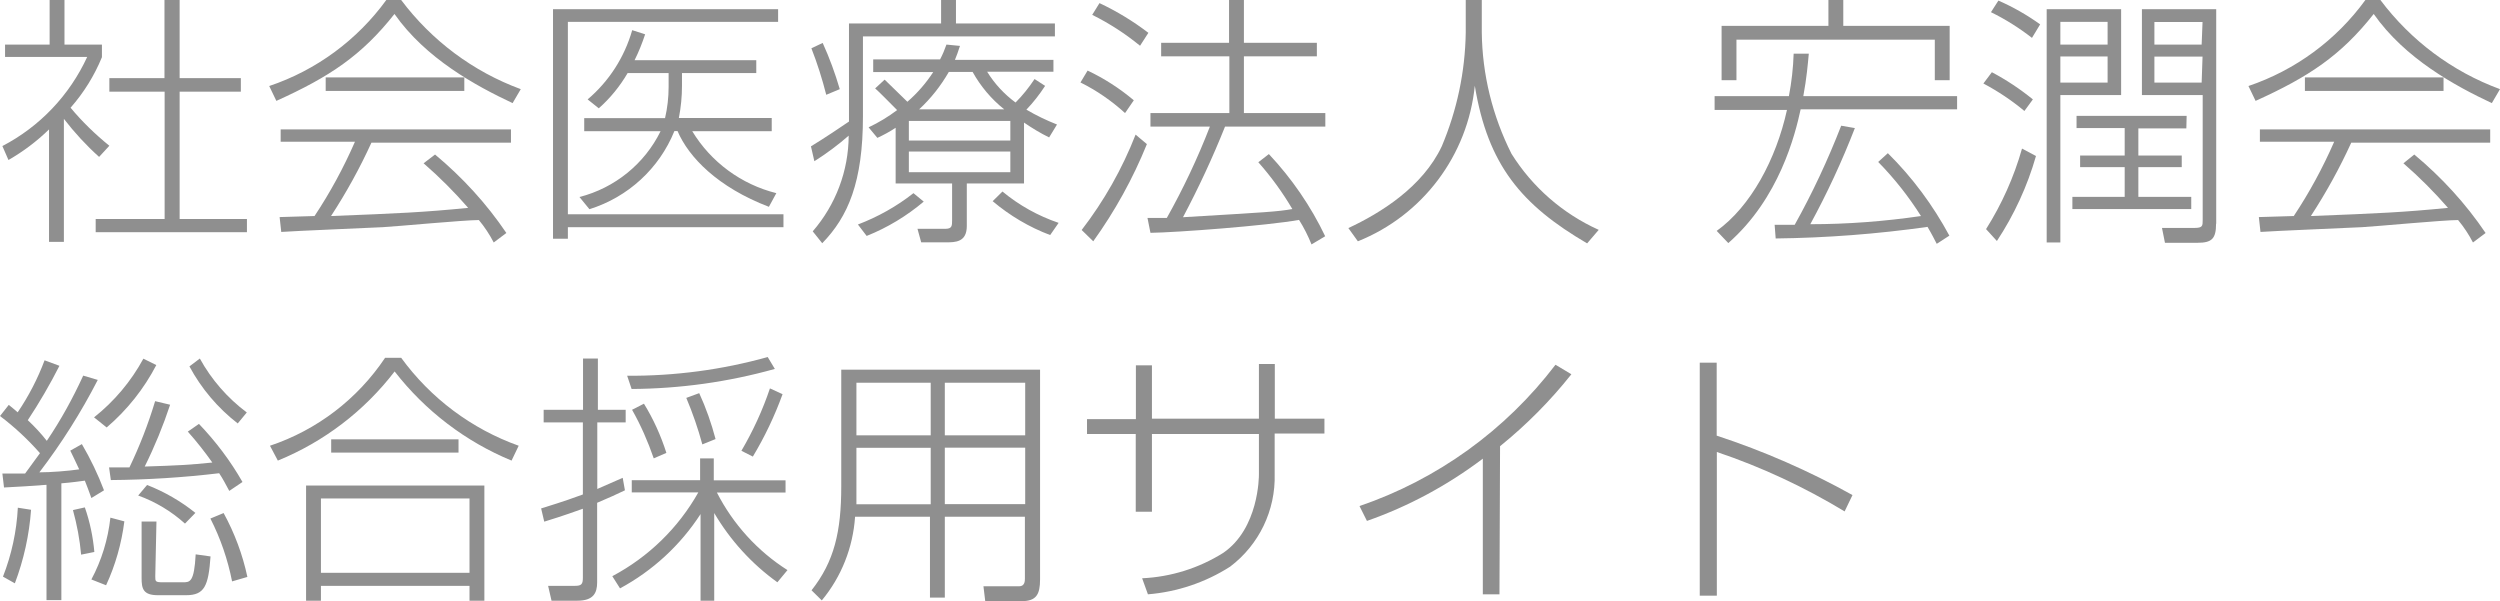
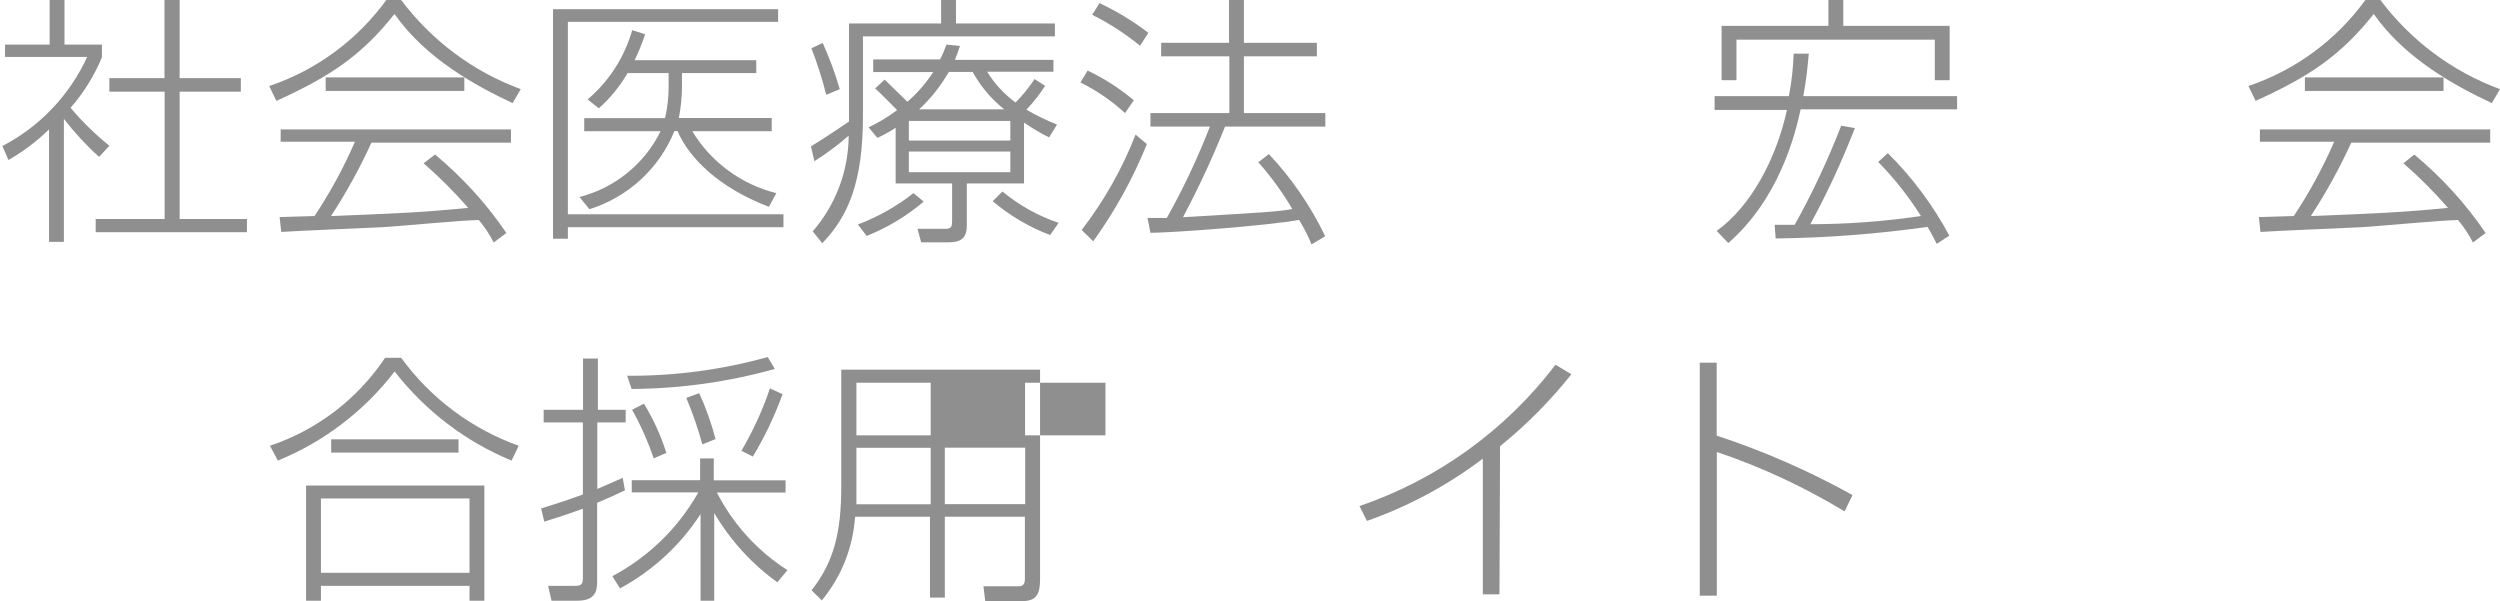
<svg xmlns="http://www.w3.org/2000/svg" id="_レイヤー_2" data-name="レイヤー 2" viewBox="0 0 168.26 40.46">
  <defs>
    <style>
      .cls-1 {
        fill: #8f8f8f;
      }
    </style>
  </defs>
  <g id="_レイヤー_1-2" data-name="レイヤー 1">
    <g id="_レイヤー_2-2" data-name="レイヤー 2">
      <g id="TOP">
        <path class="cls-1" d="M6.67,10.56c-.87-.78-1.66-1.64-2.37-2.56v8.28h-1v-7.57c-.82.8-1.74,1.49-2.73,2.06l-.41-.94c2.52-1.31,4.52-3.42,5.71-6H.34v-.83h3V0h1v3h2.52v.85c-.51,1.24-1.22,2.39-2.11,3.4.78.94,1.66,1.79,2.61,2.56l-.69.75ZM12.09,0v5.26h4.12v.91h-4.12v8.57h4.53v.89H6.44v-.89h4.64V6.17h-3.72v-.91h3.71V0h1.02Z" />
        <path class="cls-1" d="M27,0c2.05,2.73,4.84,4.82,8.05,6l-.55.94c-2.47-1.16-5.85-3-7.95-6-2.2,2.79-4.36,4.23-7.95,5.85l-.48-1c3.16-1.06,5.92-3.09,7.88-5.79h1ZM29.28,10.4c1.84,1.53,3.46,3.3,4.8,5.28l-.85.64c-.28-.54-.61-1.04-1-1.51-1,0-5.53.43-6.47.48s-5.87.25-6.83.32l-.11-1,2.35-.07c1.05-1.58,1.96-3.26,2.72-5h-5v-.83h15.5v.89h-9.39c-.78,1.71-1.69,3.36-2.72,4.94,4.59-.18,6.2-.25,9.23-.55-.93-1.07-1.93-2.07-3-3l.77-.59ZM21.92,5.21h9.33v.91h-9.33v-.91Z" />
        <path class="cls-1" d="M52.37.62v.85h-14.15v12.95h14.51v.87h-14.51v.78h-1V.62h15.15ZM51.94,7.94v.89h-5.35c1.26,2.08,3.3,3.58,5.66,4.17l-.5.92c-3.45-1.32-5.4-3.34-6.15-5.1h-.21c-1.02,2.52-3.12,4.45-5.72,5.26l-.67-.82c2.38-.61,4.38-2.23,5.46-4.43h-5.14v-.88h5.44c.16-.69.24-1.39.24-2.1v-.93h-2.76c-.52.89-1.17,1.69-1.94,2.37l-.75-.6c1.44-1.22,2.48-2.84,3-4.66l.87.28c-.2.6-.43,1.18-.71,1.74h8.19v.87h-5v.85c0,.73-.07,1.45-.21,2.17h6.25Z" />
        <path class="cls-1" d="M57.14,1.58h6.2V0h1v1.58h6.66v.87h-12.92v5.37c0,4.44-1,6.76-2.74,8.55l-.64-.8c1.55-1.79,2.41-4.07,2.42-6.44-.72.63-1.5,1.21-2.31,1.72l-.23-1c.91-.55,2.12-1.37,2.56-1.67V1.58ZM55.61,6.38c-.27-1.06-.6-2.11-1-3.13l.76-.36c.46,1.01.84,2.05,1.15,3.11l-.91.38ZM57.74,15.11c1.34-.51,2.61-1.22,3.74-2.11l.69.57c-1.15.97-2.44,1.75-3.84,2.31l-.59-.77ZM68.92,12.35h-3.85v2.86c0,1.1-.78,1.1-1.4,1.1h-1.67l-.25-.91h1.87c.46,0,.46-.2.46-.6v-2.45h-3.8v-3.75c-.39.26-.8.48-1.23.68l-.59-.71c.68-.32,1.32-.71,1.92-1.16-.48-.48-1.24-1.26-1.48-1.46l.64-.59,1.53,1.49c.67-.58,1.26-1.26,1.74-2h-4.04v-.85h4.5c.17-.32.31-.66.43-1l.91.09c-.16.48-.2.6-.34.94h6.63v.8h-4.46c.5.81,1.15,1.51,1.91,2.07.48-.48.9-1.01,1.28-1.58l.71.46c-.37.57-.79,1.11-1.26,1.6.66.39,1.35.72,2.06,1l-.53.87c-.59-.29-1.15-.63-1.69-1v4.1ZM68,8.14h-6.83v1.32h6.83v-1.32ZM68,10.2h-6.83v1.39h6.83v-1.39ZM67.59,7.36c-.87-.69-1.59-1.55-2.13-2.52h-1.6c-.54.94-1.21,1.79-2,2.52h5.73ZM67.47,12.89c1.12.93,2.4,1.64,3.78,2.11l-.57.82c-1.41-.53-2.72-1.31-3.87-2.28l.66-.65Z" />
        <path class="cls-1" d="M75.72,7.61c-.9-.82-1.91-1.52-3-2.06l.48-.8c1.12.53,2.16,1.2,3.11,2l-.59.86ZM72.8,15.48c1.51-1.96,2.73-4.12,3.63-6.42l.76.64c-.94,2.32-2.15,4.51-3.61,6.54l-.78-.76ZM76.73,3.08c-.99-.81-2.07-1.51-3.22-2.08l.49-.79c1.17.55,2.27,1.22,3.29,2l-.56.87ZM85.4,10.37c1.54,1.64,2.82,3.5,3.79,5.53l-.92.55c-.23-.57-.51-1.13-.84-1.65-2.15.39-8.28.85-10,.87l-.2-1h1.3c1.11-1.98,2.08-4.03,2.9-6.15h-4v-.91h5.31v-3.82h-4.59v-.91h4.57V0h1v2.88h4.91v.91h-4.91v3.82h5.48v.91h-6.75c-.83,2.08-1.78,4.12-2.83,6.1,5.69-.34,6.33-.37,7.36-.55-.66-1.12-1.43-2.18-2.29-3.15l.71-.55Z" />
-         <path class="cls-1" d="M99.73,0v2.17c.03,2.84.72,5.64,2,8.18,1.41,2.25,3.45,4.03,5.87,5.12l-.78.91c-4.41-2.58-6.68-5.26-7.56-10.61-.47,4.68-3.5,8.72-7.87,10.47l-.64-.89c2.15-1,5-2.76,6.29-5.51,1.02-2.42,1.57-5.01,1.61-7.64V0h1.08Z" />
        <path class="cls-1" d="M121.74,3.61c-.07.73-.14,1.62-.37,2.86h10.35v.89h-10.53c-.37,1.71-1.44,6-4.87,9l-.78-.82c2.29-1.64,4-4.82,4.73-8.14h-4.87v-.93h5c.18-.94.29-1.9.32-2.86h1.02ZM123.06,1.74V0h1v1.74h7.16v3.66h-1v-2.73h-13.35v2.73h-1V1.74h7.19ZM127.06,10.31c1.65,1.63,3.04,3.51,4.14,5.55l-.85.55c-.18-.34-.3-.6-.62-1.14-3.39.48-6.8.74-10.22.78l-.07-.92h1.35c1.2-2.15,2.24-4.38,3.13-6.67l.92.16c-.86,2.22-1.86,4.38-3,6.47,2.49,0,4.98-.19,7.45-.55-.83-1.31-1.79-2.53-2.88-3.64l.65-.59Z" />
-         <path class="cls-1" d="M136.25,7.47c-.85-.71-1.78-1.33-2.76-1.85l.57-.76c.98.52,1.9,1.13,2.76,1.83l-.57.78ZM133.67,15.42c1.06-1.68,1.88-3.51,2.42-5.42l.94.5c-.58,2.03-1.47,3.96-2.63,5.72l-.73-.8ZM136.76,2.55c-.86-.67-1.78-1.25-2.76-1.73l.5-.78c.99.43,1.93.97,2.81,1.6l-.55.91ZM142.76.63v5.77h-4.09v9.92h-.92V.62h5.01ZM141.85,1.47h-3.18v1.53h3.18v-1.53ZM141.85,3.8h-3.18v1.76h3.18v-1.76ZM147.15,8.64h-3.23v1.83h2.92v.78h-2.92v2h3.56v.82h-8v-.82h3.52v-2h-3v-.78h3v-1.85h-3.24v-.82h7.41l-.02.84ZM149.15,15.06c0,1-.28,1.28-1.24,1.28h-2.2l-.2-1h2.19c.55,0,.55-.14.55-.53V6.4h-4.09V.62h5v14.44ZM148.24,1.48h-3.24v1.52h3.18l.06-1.52ZM148.24,3.81h-3.24v1.75h3.18l.06-1.75Z" />
        <path class="cls-1" d="M160.21,0c2.05,2.73,4.84,4.82,8.05,6l-.55.94c-2.47-1.16-5.85-3-7.95-6-2.2,2.79-4.36,4.23-7.95,5.85l-.48-1c3.16-1.07,5.91-3.09,7.87-5.79h1.01ZM162.49,10.4c1.84,1.53,3.46,3.3,4.8,5.28l-.85.64c-.28-.54-.61-1.04-1-1.51-1,0-5.53.43-6.47.48s-5.87.25-6.83.32l-.11-1,2.35-.07c1.05-1.58,1.96-3.26,2.72-5h-5v-.83h15.5v.89h-9.35c-.78,1.71-1.69,3.36-2.72,4.94,4.59-.18,6.2-.25,9.23-.55-.93-1.07-1.93-2.07-3-3l.73-.59ZM155.13,5.21h9.33v.91h-9.33v-.91Z" />
-         <path class="cls-1" d="M6.58,25.57c-1.12,2.18-2.44,4.27-3.93,6.22.78,0,1.92-.09,2.68-.2-.32-.69-.43-.91-.6-1.26l.78-.44c.58.99,1.08,2.03,1.49,3.11l-.85.52c-.21-.57-.28-.78-.44-1.17-.39.05-.84.12-1.58.18v7.86h-1v-7.76c-.64.05-2.28.16-2.86.18l-.11-.94h1.53c.32-.44.73-1,1-1.37-.81-.92-1.71-1.76-2.69-2.5l.59-.75c.32.25.43.36.6.5.74-1.09,1.35-2.27,1.81-3.5l1,.37c-.64,1.26-1.35,2.48-2.13,3.66.46.43.89.89,1.28,1.39.94-1.39,1.75-2.86,2.45-4.39l.98.29ZM.2,38.81c.58-1.48.92-3.05,1-4.64l.89.14c-.12,1.69-.49,3.36-1.09,4.95l-.8-.45ZM5.46,37.33c-.09-1.01-.28-2.02-.55-3l.8-.18c.34.97.55,1.98.64,3l-.89.18ZM6.15,39c.69-1.29,1.12-2.7,1.28-4.16l.94.25c-.19,1.49-.6,2.94-1.23,4.3l-.99-.39ZM6.33,28.09c1.36-1.08,2.49-2.42,3.32-3.95l.87.43c-.83,1.6-1.97,3.03-3.34,4.2l-.85-.68ZM11.45,27.24c-.47,1.42-1.04,2.81-1.71,4.16,2.2-.07,3-.11,4.55-.27-.51-.72-1.06-1.42-1.65-2.08l.75-.52c1.13,1.18,2.12,2.49,2.93,3.91l-.89.6c-.27-.5-.41-.78-.68-1.19-2.42.29-4.85.44-7.29.46l-.12-.85h1.37c.69-1.44,1.27-2.93,1.73-4.46l1.01.24ZM12.45,35.24c-.92-.83-1.99-1.47-3.15-1.89l.6-.71c1.17.46,2.27,1.09,3.25,1.88l-.7.72ZM10.45,38.78c0,.36,0,.41.52.41h1.35c.46,0,.75,0,.85-1.88l1,.14c-.14,2-.41,2.61-1.65,2.61h-1.89c-1,0-1.1-.44-1.1-1.16v-3.8h1l-.08,3.68ZM13.45,24.13c.78,1.42,1.86,2.66,3.16,3.63l-.61.74c-1.34-1.04-2.45-2.35-3.25-3.84l.7-.53ZM15.62,39.13c-.29-1.47-.78-2.9-1.46-4.23l.89-.37c.74,1.35,1.28,2.8,1.6,4.3l-1.03.3Z" />
        <path class="cls-1" d="M18.17,30c3.17-1.06,5.89-3.14,7.75-5.92h1.08c1.98,2.72,4.74,4.79,7.91,5.92l-.48,1c-3.1-1.28-5.81-3.35-7.87-6-2.04,2.66-4.75,4.73-7.86,6l-.53-1ZM32.6,32.68v7.75h-1v-1h-10v1h-1v-7.75h12ZM31.6,33.55h-10v5h10v-5ZM30.87,30.46h-8.58v-.89h8.57v.89Z" />
        <path class="cls-1" d="M42.06,33c-.57.27-1.1.52-1.87.84v5.36c0,.71-.25,1.23-1.33,1.23h-1.74l-.23-1h1.81c.44,0,.53-.12.53-.55v-4.64c-1.44.52-2.1.71-2.6.87l-.21-.89c1.56-.48,2.38-.78,2.81-.94v-4.85h-2.64v-.85h2.65v-3.45h1v3.45h1.87v.85h-1.91v4.48l1.71-.75.15.84ZM41.21,38.78c2.43-1.29,4.44-3.24,5.79-5.64h-4.48v-.82h4.6v-1.47h.92v1.48h4.83v.82h-4.62c1.09,2.13,2.73,3.94,4.75,5.22l-.68.82c-1.73-1.24-3.17-2.83-4.25-4.66v5.9h-.92v-5.83c-1.36,2.1-3.22,3.81-5.42,5l-.52-.82ZM42.21,25.29c3.2.02,6.38-.4,9.46-1.26l.48.8c-3.14.88-6.38,1.33-9.64,1.35l-.3-.89ZM44,30.85c-.39-1.13-.87-2.23-1.46-3.27l.8-.41c.64,1.04,1.14,2.15,1.51,3.31l-.85.37ZM47.27,29.91c-.29-1.07-.65-2.11-1.08-3.13l.87-.32c.46,1,.82,2.03,1.1,3.09l-.89.36ZM49.9,30.34c.78-1.33,1.43-2.74,1.92-4.2l.85.39c-.53,1.46-1.2,2.87-2,4.2l-.77-.39Z" />
-         <path class="cls-1" d="M70,39c0,1-.25,1.46-1.23,1.46h-2.46l-.12-1h2.4c.39,0,.39-.37.39-.53v-4.15h-5.39v5.44h-1v-5.44h-5.04c-.14,2.07-.92,4.04-2.24,5.63l-.69-.68c1.53-1.94,2-3.95,2-7v-7.85h13.38v14.12ZM57.64,32.57v1.37h5v-3.8h-5v2.43ZM62.64,25.76h-5v3.54h5v-3.54ZM68.99,25.76h-5.4v3.54h5.41v-3.54ZM68.99,30.13h-5.4v3.8h5.41v-3.8Z" />
-         <path class="cls-1" d="M84.73,24.5h1.07v3.68h3.34v1h-3.35v2.72c.07,2.44-1.05,4.77-3,6.24-1.66,1.06-3.56,1.7-5.53,1.86l-.39-1.08c1.94-.09,3.82-.68,5.46-1.71,2.4-1.65,2.4-5.14,2.4-5.28v-2.72h-7.2v5.23h-1.09v-5.23h-3.28v-1h3.29v-3.62h1.08v3.59h7.2v-3.68Z" />
+         <path class="cls-1" d="M70,39c0,1-.25,1.46-1.23,1.46h-2.46l-.12-1h2.4c.39,0,.39-.37.39-.53v-4.15h-5.39v5.44h-1v-5.44h-5.04c-.14,2.07-.92,4.04-2.24,5.63l-.69-.68c1.53-1.94,2-3.95,2-7v-7.85h13.38v14.12ZM57.64,32.57v1.37h5v-3.8h-5v2.43ZM62.64,25.76h-5v3.54h5v-3.54ZM68.99,25.76v3.54h5.41v-3.54ZM68.99,30.13h-5.4v3.8h5.41v-3.8Z" />
        <path class="cls-1" d="M100.92,40h-1.12v-9.13c-2.37,1.79-5,3.21-7.8,4.19l-.5-1c5.24-1.79,9.83-5.1,13.19-9.51l1.07.64c-1.42,1.79-3.03,3.41-4.8,4.84l-.04,9.97Z" />
        <path class="cls-1" d="M115.54,24.41v4.91c3.17,1.04,6.23,2.38,9.14,4l-.53,1.1c-2.71-1.64-5.6-2.99-8.6-4v9.67h-1.15v-15.68h1.14Z" />
      </g>
    </g>
  </g>
</svg>